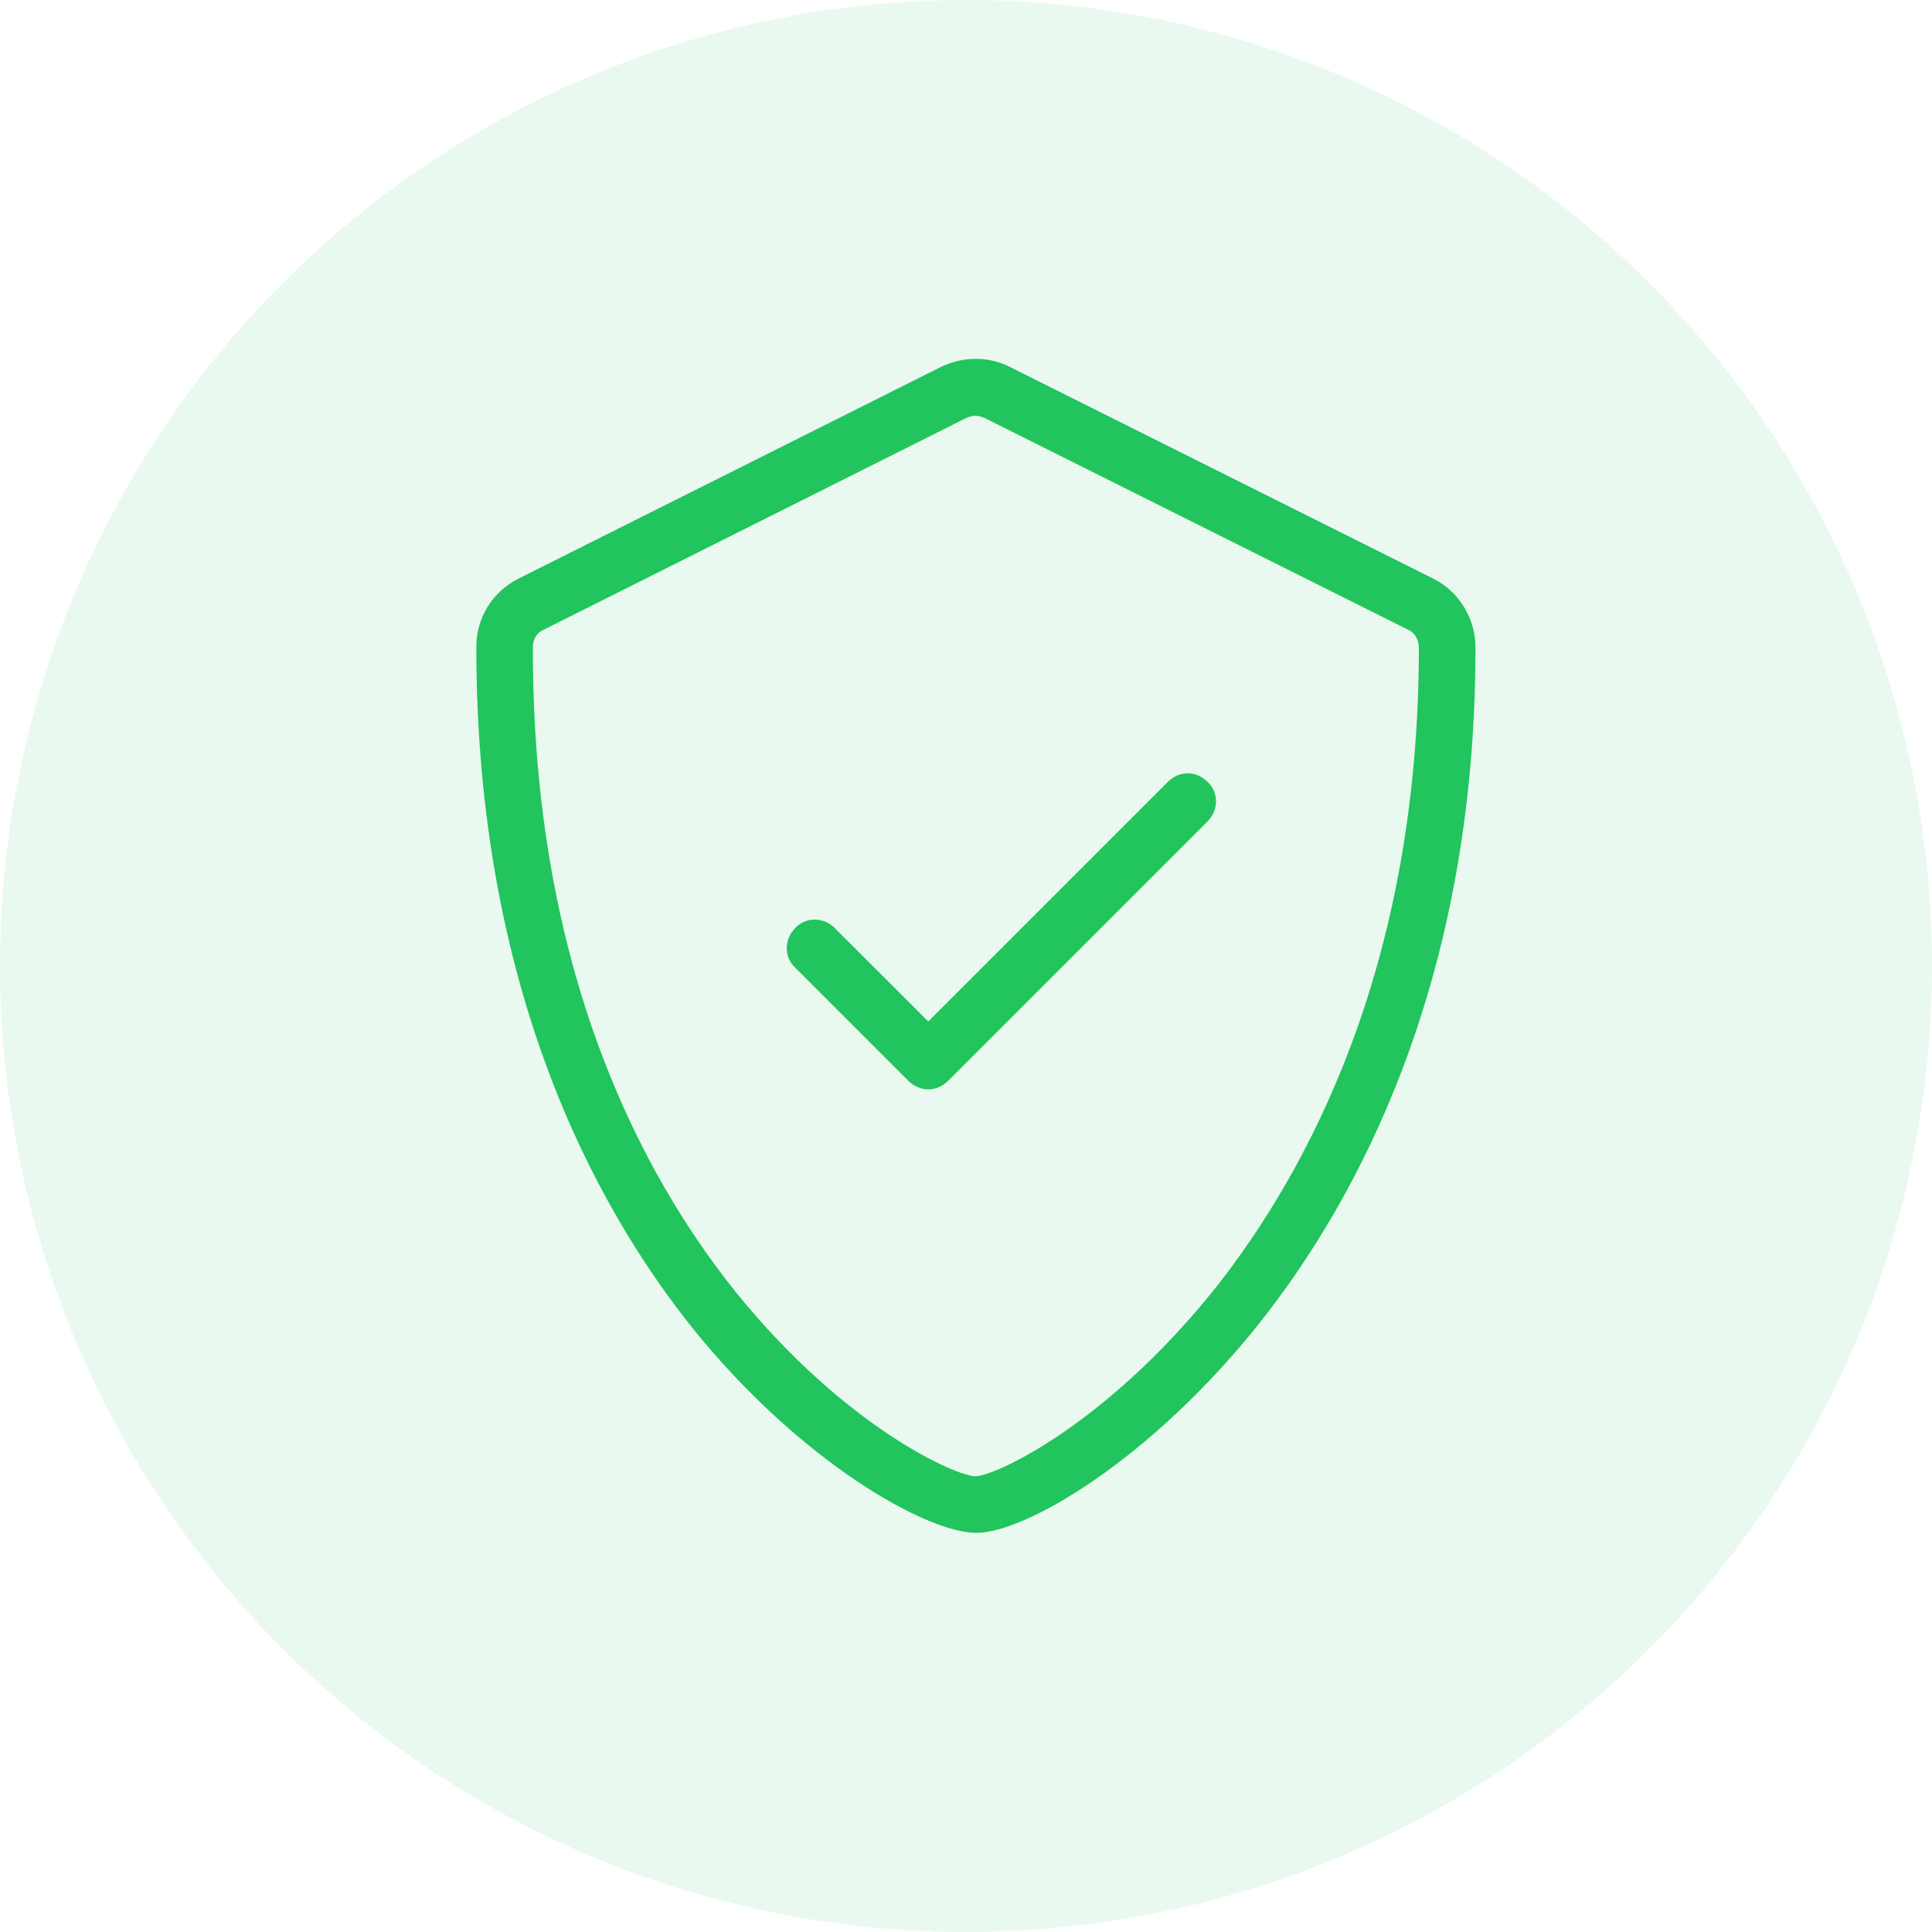
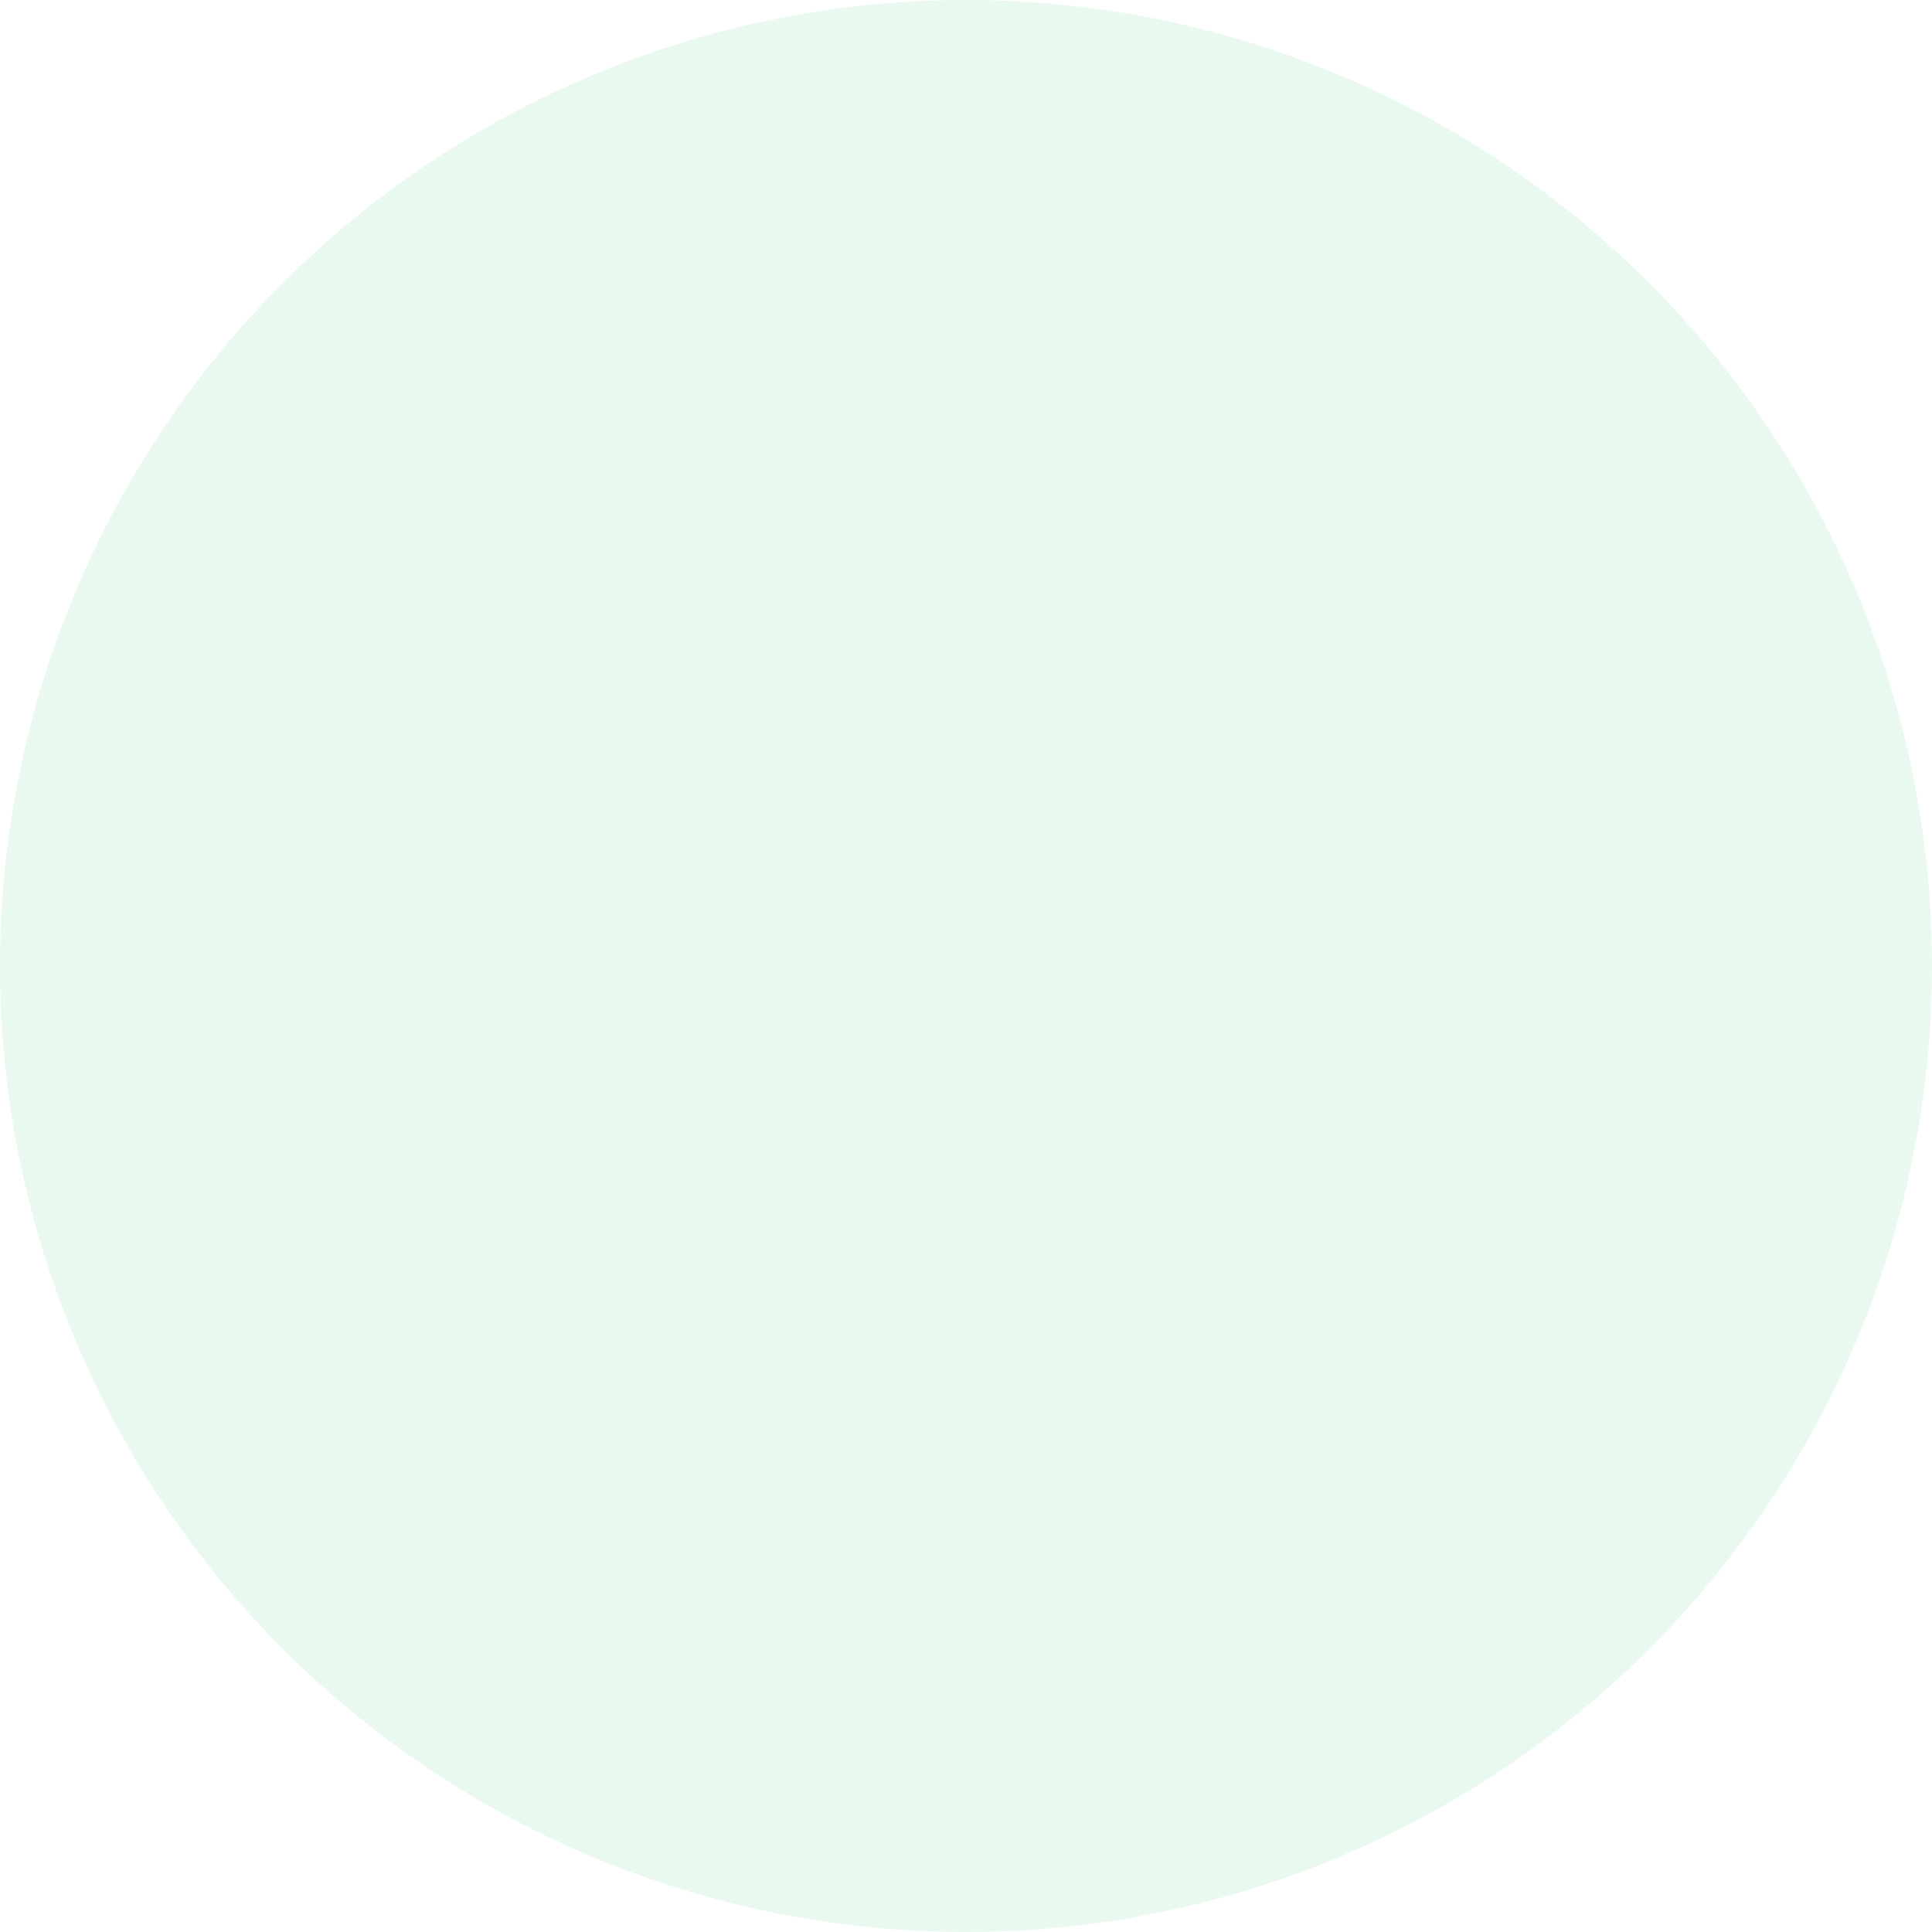
<svg xmlns="http://www.w3.org/2000/svg" width="48" height="48" viewBox="0 0 48 48" fill="none">
  <circle opacity="0.1" cx="24" cy="24" r="24" fill="#21c45d" />
-   <path d="M24.243 8.916C23.953 8.916 23.66 8.981 23.39 9.11L12.865 14.384C12.232 14.713 11.834 15.345 11.834 16.072C11.834 24.534 14.764 29.949 17.225 33.02C19.897 36.325 23.015 38.083 24.257 38.083C25.476 38.083 28.57 36.278 31.266 32.903C33.727 29.809 36.658 24.393 36.658 16.095C36.658 15.369 36.259 14.713 35.626 14.384L25.078 9.11C24.82 8.981 24.533 8.916 24.243 8.916ZM24.234 10.329C24.304 10.329 24.375 10.353 24.445 10.376L34.993 15.65C35.157 15.721 35.251 15.908 35.251 16.095C35.251 23.995 32.485 29.105 30.188 32.012C27.445 35.434 24.703 36.677 24.234 36.677C23.765 36.677 21.022 35.481 18.303 32.129C15.982 29.246 13.216 24.136 13.24 16.072C13.24 15.884 13.334 15.721 13.498 15.65L24.023 10.376C24.093 10.353 24.164 10.329 24.234 10.329ZM29.508 19.213C29.332 19.213 29.157 19.284 29.016 19.424L23.062 25.378L20.741 23.058C20.46 22.776 20.015 22.776 19.757 23.058C19.476 23.339 19.476 23.784 19.757 24.042L22.57 26.855C22.71 26.995 22.898 27.066 23.062 27.066C23.226 27.066 23.413 26.995 23.554 26.855L30 20.409C30.282 20.127 30.282 19.682 30 19.424C29.86 19.284 29.684 19.213 29.508 19.213Z" fill="#21c45d" />
</svg>